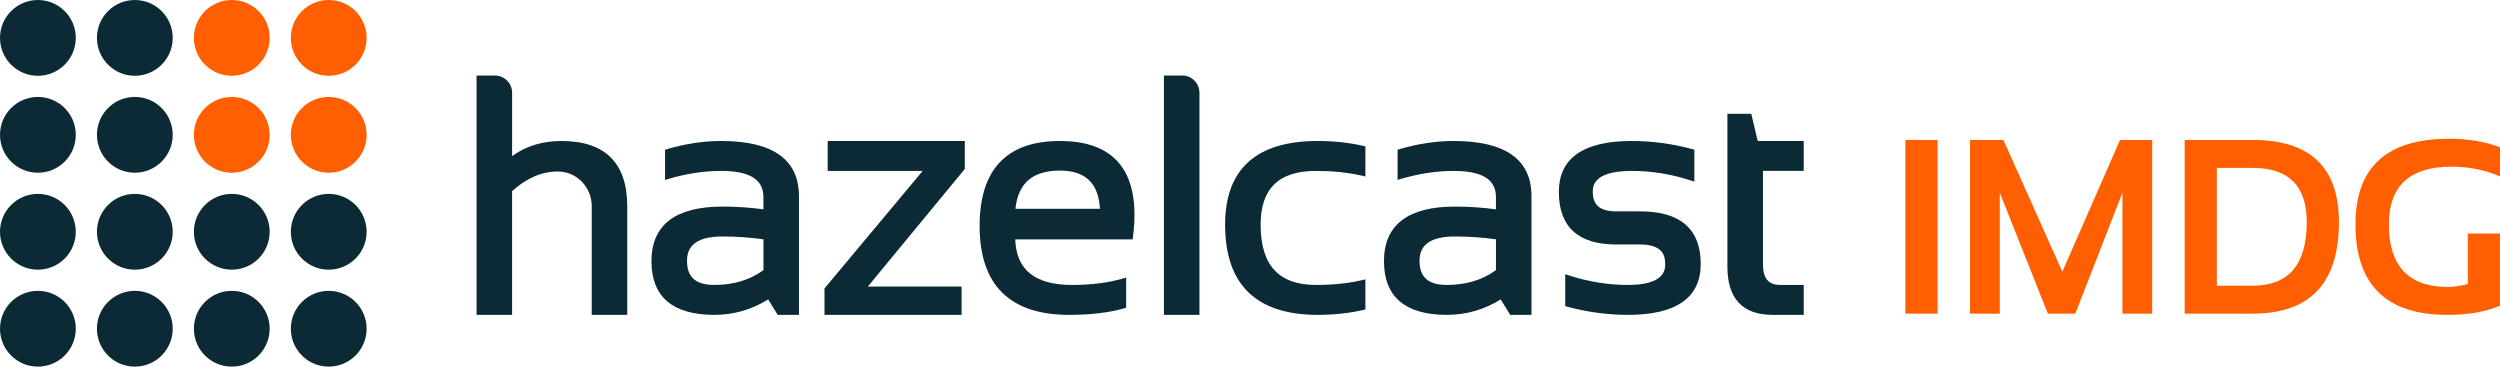
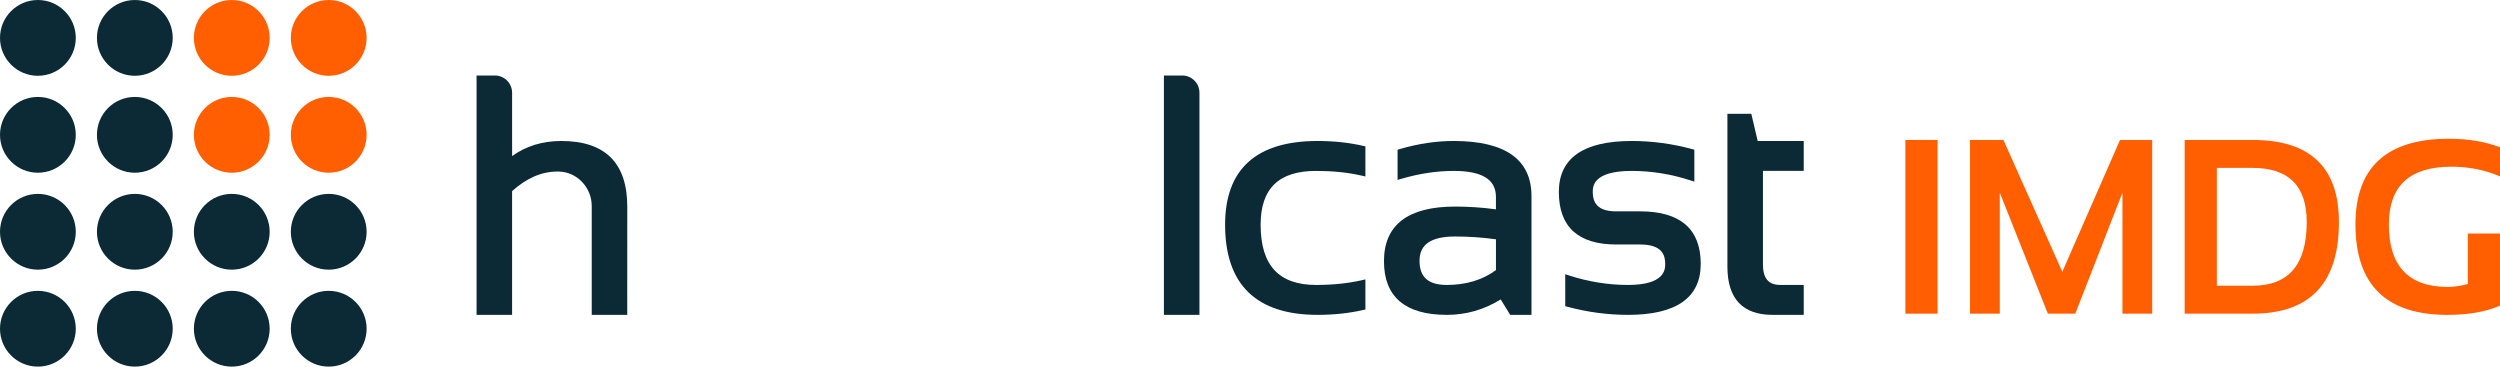
<svg xmlns="http://www.w3.org/2000/svg" version="1.1" id="Layer_1" x="0px" y="0px" viewBox="0 0 245.233 35.963" enable-background="new 0 0 245.233 35.963" xml:space="preserve">
  <g>
    <g>
      <g>
        <g>
          <g>
            <g>
              <g>
                <path fill="#0B2A35" d="M150.227,30.886h-2.086l-0.934-1.517c-1.616,1.008-3.39,1.517-5.274,1.517         c-4.097,0-6.175-1.771-6.175-5.265c0-3.555,2.346-5.358,6.975-5.358c1.328,0,2.674,0.091,4.008,0.27v-1.218         c0-1.716-1.357-2.549-4.149-2.549c-1.656,0-3.381,0.26-5.126,0.773l-0.373,0.109v-2.961l0.21-0.062         c1.798-0.528,3.578-0.796,5.29-0.796c5.066,0,7.635,1.819,7.635,5.407L150.227,30.886L150.227,30.886z M142.734,23.198         c-2.347,0-3.489,0.777-3.489,2.376c0,1.621,0.855,2.376,2.689,2.376c1.877,0,3.495-0.49,4.809-1.455v-3.021         C145.41,23.29,144.063,23.198,142.734,23.198z" />
              </g>
            </g>
          </g>
          <g>
            <g>
              <g>
                <path fill="#0B2A35" d="M61.529,30.886h-3.485V20.207c0-1.806-1.427-3.321-3.179-3.377l-0.187-0.003         c-1.544,0-3.039,0.646-4.445,1.923v12.136h-3.485V7.406h1.795c0.932,0,1.691,0.758,1.691,1.691v6.214         c1.358-0.984,2.983-1.481,4.839-1.481c4.285,0,6.458,2.162,6.458,6.427L61.529,30.886L61.529,30.886z" />
              </g>
            </g>
          </g>
          <g>
            <g>
              <g>
-                 <path fill="#0B2A35" d="M78.372,30.886h-2.086l-0.934-1.517c-1.616,1.008-3.389,1.517-5.274,1.517         c-4.097,0-6.175-1.771-6.175-5.265c0-3.555,2.347-5.358,6.975-5.358c1.327,0,2.674,0.091,4.008,0.27v-1.218         c0-1.716-1.357-2.549-4.149-2.549c-1.658,0-3.382,0.26-5.127,0.773l-0.373,0.109v-2.961l0.21-0.062         c1.798-0.528,3.578-0.796,5.291-0.796c5.066,0,7.634,1.819,7.634,5.407L78.372,30.886L78.372,30.886z M70.88,23.198         c-2.348,0-3.489,0.777-3.489,2.376c0,1.621,0.855,2.376,2.689,2.376c1.878,0,3.494-0.49,4.808-1.455v-3.021         C73.555,23.29,72.209,23.198,70.88,23.198z" />
-               </g>
+                 </g>
            </g>
          </g>
          <g>
            <g>
              <g>
-                 <path fill="#0B2A35" d="M94.326,30.886H80.877v-2.593l0.068-0.081l9.564-11.447h-9.318v-2.936H94.64v2.749l-0.067,0.081         l-9.444,11.448h9.196V30.886L94.326,30.886z" />
-               </g>
+                 </g>
            </g>
          </g>
          <g>
            <g>
              <g>
-                 <path fill="#0B2A35" d="M104.874,30.886c-5.825,0-8.78-2.933-8.78-8.717c0-5.534,2.648-8.34,7.87-8.34         c4.858,0,7.32,2.437,7.32,7.242c0,0.671-0.048,1.396-0.144,2.155l-0.032,0.255H99.586c0.109,3.007,1.945,4.47,5.603,4.47         c1.836,0,3.487-0.207,4.908-0.617l0.372-0.107v2.961l-0.211,0.061C108.784,30.671,106.973,30.886,104.874,30.886z          M99.607,20.482h8.291c-0.146-2.521-1.434-3.748-3.933-3.748C101.298,16.734,99.871,17.961,99.607,20.482z" />
-               </g>
+                 </g>
            </g>
          </g>
          <g>
            <g>
              <g>
                <path fill="#0B2A35" d="M117.658,30.886h-3.486V7.406h1.795c0.932,0,1.691,0.758,1.691,1.691L117.658,30.886L117.658,30.886z         " />
              </g>
            </g>
          </g>
          <g>
            <g>
              <g>
                <path fill="#0B2A35" d="M129.252,30.886c-6.023,0-9.078-2.975-9.078-8.842c0-5.451,3.054-8.215,9.078-8.215         c1.581,0,3.082,0.16,4.458,0.478l0.227,0.052v2.953l-0.358-0.083c-1.332-0.307-2.842-0.463-4.485-0.463         c-3.657,0-5.435,1.727-5.435,5.279c0,3.974,1.779,5.906,5.435,5.906c1.643,0,3.152-0.156,4.485-0.463l0.358-0.083v2.953         l-0.227,0.052C132.334,30.726,130.833,30.886,129.252,30.886z" />
              </g>
            </g>
          </g>
          <g>
            <g>
              <g>
                <path fill="#0B2A35" d="M159.699,30.886c-1.992,0-3.992-0.268-5.945-0.795l-0.215-0.058V26.9l0.381,0.123         c1.899,0.616,3.842,0.928,5.779,0.928c3.646,0,3.646-1.553,3.646-2.063c0-0.818-0.255-1.905-2.454-1.905h-2.353         c-3.733,0-5.626-1.734-5.626-5.155c0-3.317,2.406-4.999,7.148-4.999c1.982,0,3.977,0.268,5.929,0.795l0.215,0.058v3.134         l-0.381-0.123c-1.898-0.616-3.838-0.928-5.763-0.928c-3.82,0-3.82,1.553-3.82,2.063c0,1.299,0.73,1.904,2.297,1.904h2.353         c3.941,0,5.94,1.734,5.94,5.155C166.831,29.205,164.431,30.886,159.699,30.886z" />
              </g>
            </g>
          </g>
          <g>
            <g>
              <g>
                <path fill="#0B2A35" d="M176.933,30.886h-3.052c-2.943,0-4.434-1.591-4.434-4.731V11.161h2.343l0.627,2.667h4.516v2.936h-4         v9.17c0,1.375,0.541,2.015,1.701,2.015h2.3V30.886L176.933,30.886z" />
              </g>
            </g>
          </g>
        </g>
      </g>
      <g>
        <path fill="#FF5F00" d="M190.062,13.73v17.037h-3.157V13.73H190.062z" />
        <path fill="#FF5F00" d="M193.246,30.767V13.73h3.276l5.778,12.927l5.659-12.927h3.157v17.037h-2.919V18.9l-4.623,11.866h-2.693     L196.165,18.9v11.866H193.246z" />
        <path fill="#FF5F00" d="M214.301,30.767V13.73h6.672c5.639,0,8.459,2.685,8.459,8.054c0,5.989-2.82,8.983-8.459,8.983H214.301z      M220.973,28.026c3.534,0,5.302-2.081,5.302-6.243c0-3.542-1.768-5.313-5.302-5.313h-3.515v11.557H220.973z" />
        <path fill="#FF5F00" d="M245.233,29.981c-1.374,0.604-3.094,0.905-5.159,0.905c-6.013,0-9.019-2.958-9.019-8.876     c0-5.6,3.058-8.399,9.174-8.399c1.866,0,3.534,0.278,5.004,0.834v2.859c-1.47-0.635-3.058-0.953-4.766-0.953     c-4.091,0-6.136,1.887-6.136,5.659c0,4.091,1.93,6.136,5.79,6.136c0.572,0,1.223-0.095,1.954-0.286v-4.956h3.157V29.981z" />
      </g>
    </g>
    <g>
      <circle fill="#0B2A35" cx="3.717" cy="3.717" r="3.717" />
      <circle fill="#0B2A35" cx="13.226" cy="3.717" r="3.717" />
      <g>
        <circle fill="#FF5F00" cx="22.736" cy="3.717" r="3.717" />
      </g>
      <circle fill="#FF5F00" cx="32.246" cy="3.717" r="3.717" />
      <circle fill="#0B2A35" cx="3.717" cy="13.226" r="3.717" />
      <circle fill="#0B2A35" cx="13.226" cy="13.226" r="3.717" />
      <g>
        <circle fill="#FF5F00" cx="22.736" cy="13.226" r="3.717" />
      </g>
      <circle fill="#FF5F00" cx="32.246" cy="13.226" r="3.717" />
      <circle fill="#0B2A35" cx="3.717" cy="22.736" r="3.717" />
      <circle fill="#0B2A35" cx="13.226" cy="22.736" r="3.717" />
      <g>
        <circle fill="#0B2A35" cx="22.736" cy="22.736" r="3.717" />
      </g>
      <g>
        <circle fill="#0B2A35" cx="32.246" cy="22.736" r="3.717" />
      </g>
      <circle fill="#0B2A35" cx="3.717" cy="32.246" r="3.717" />
      <circle fill="#0B2A35" cx="13.226" cy="32.246" r="3.717" />
      <g>
        <circle fill="#0B2A35" cx="22.736" cy="32.246" r="3.717" />
      </g>
      <circle fill="#0B2A35" cx="32.246" cy="32.246" r="3.717" />
    </g>
  </g>
</svg>